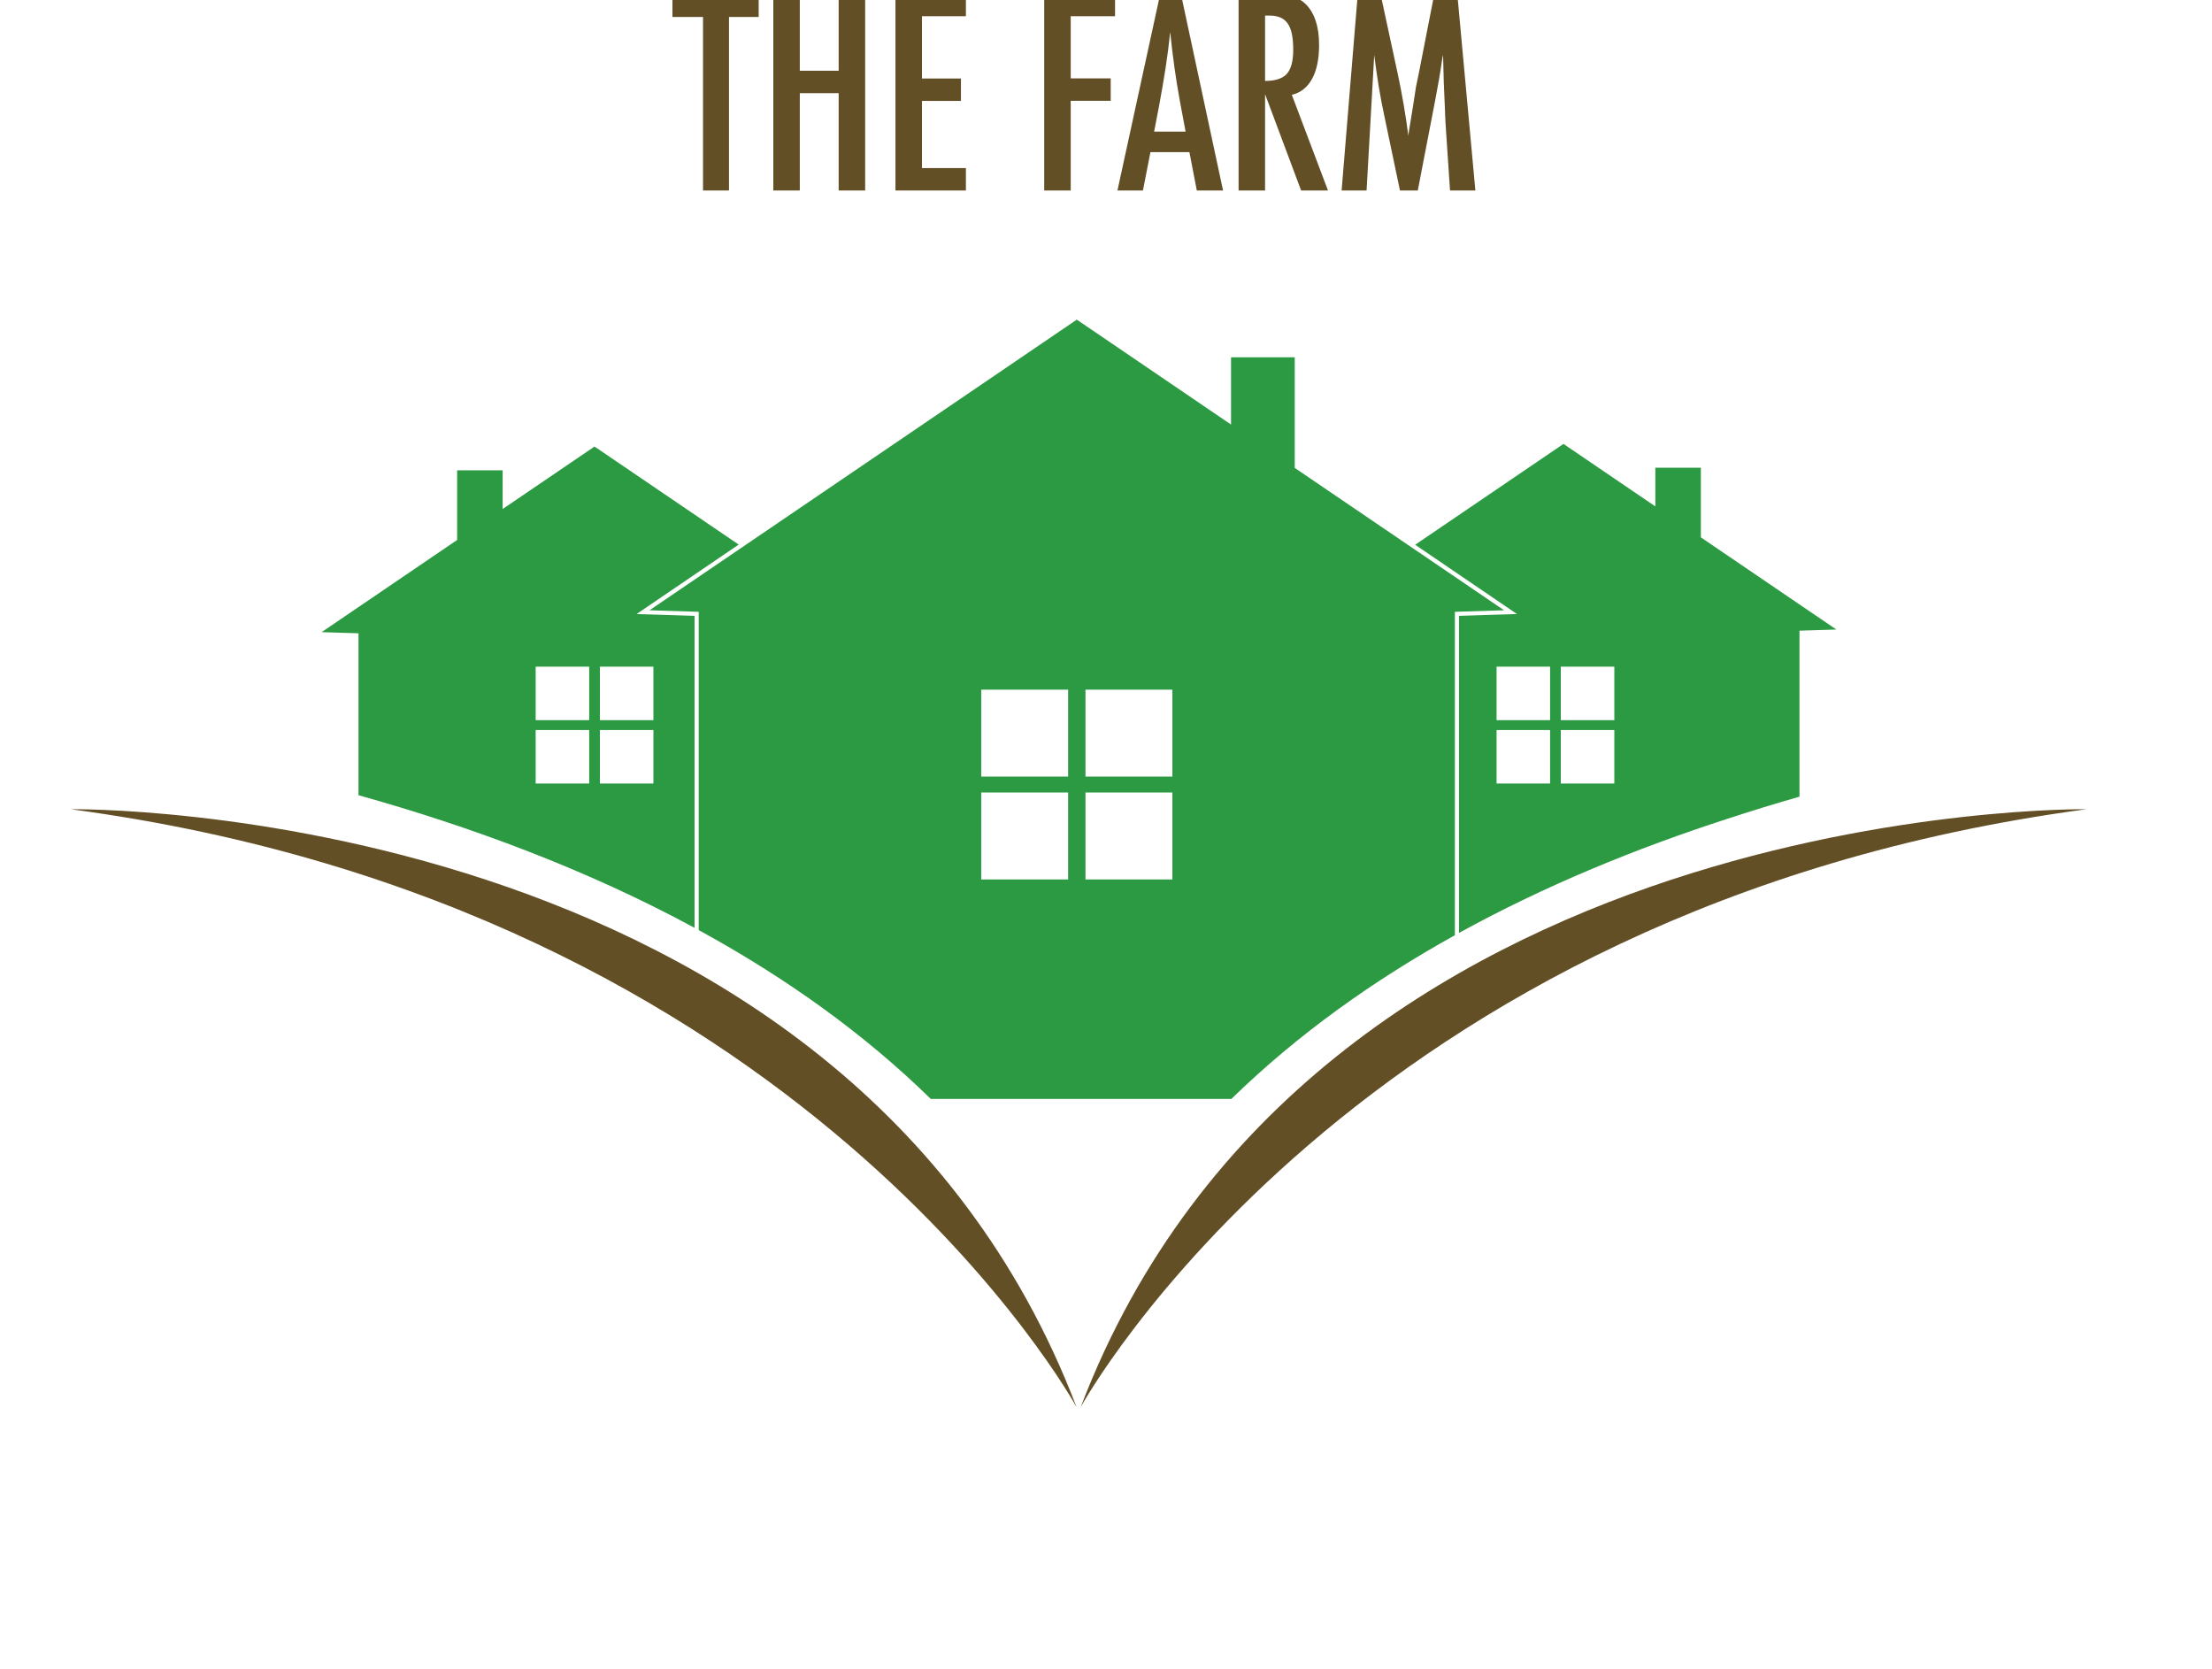
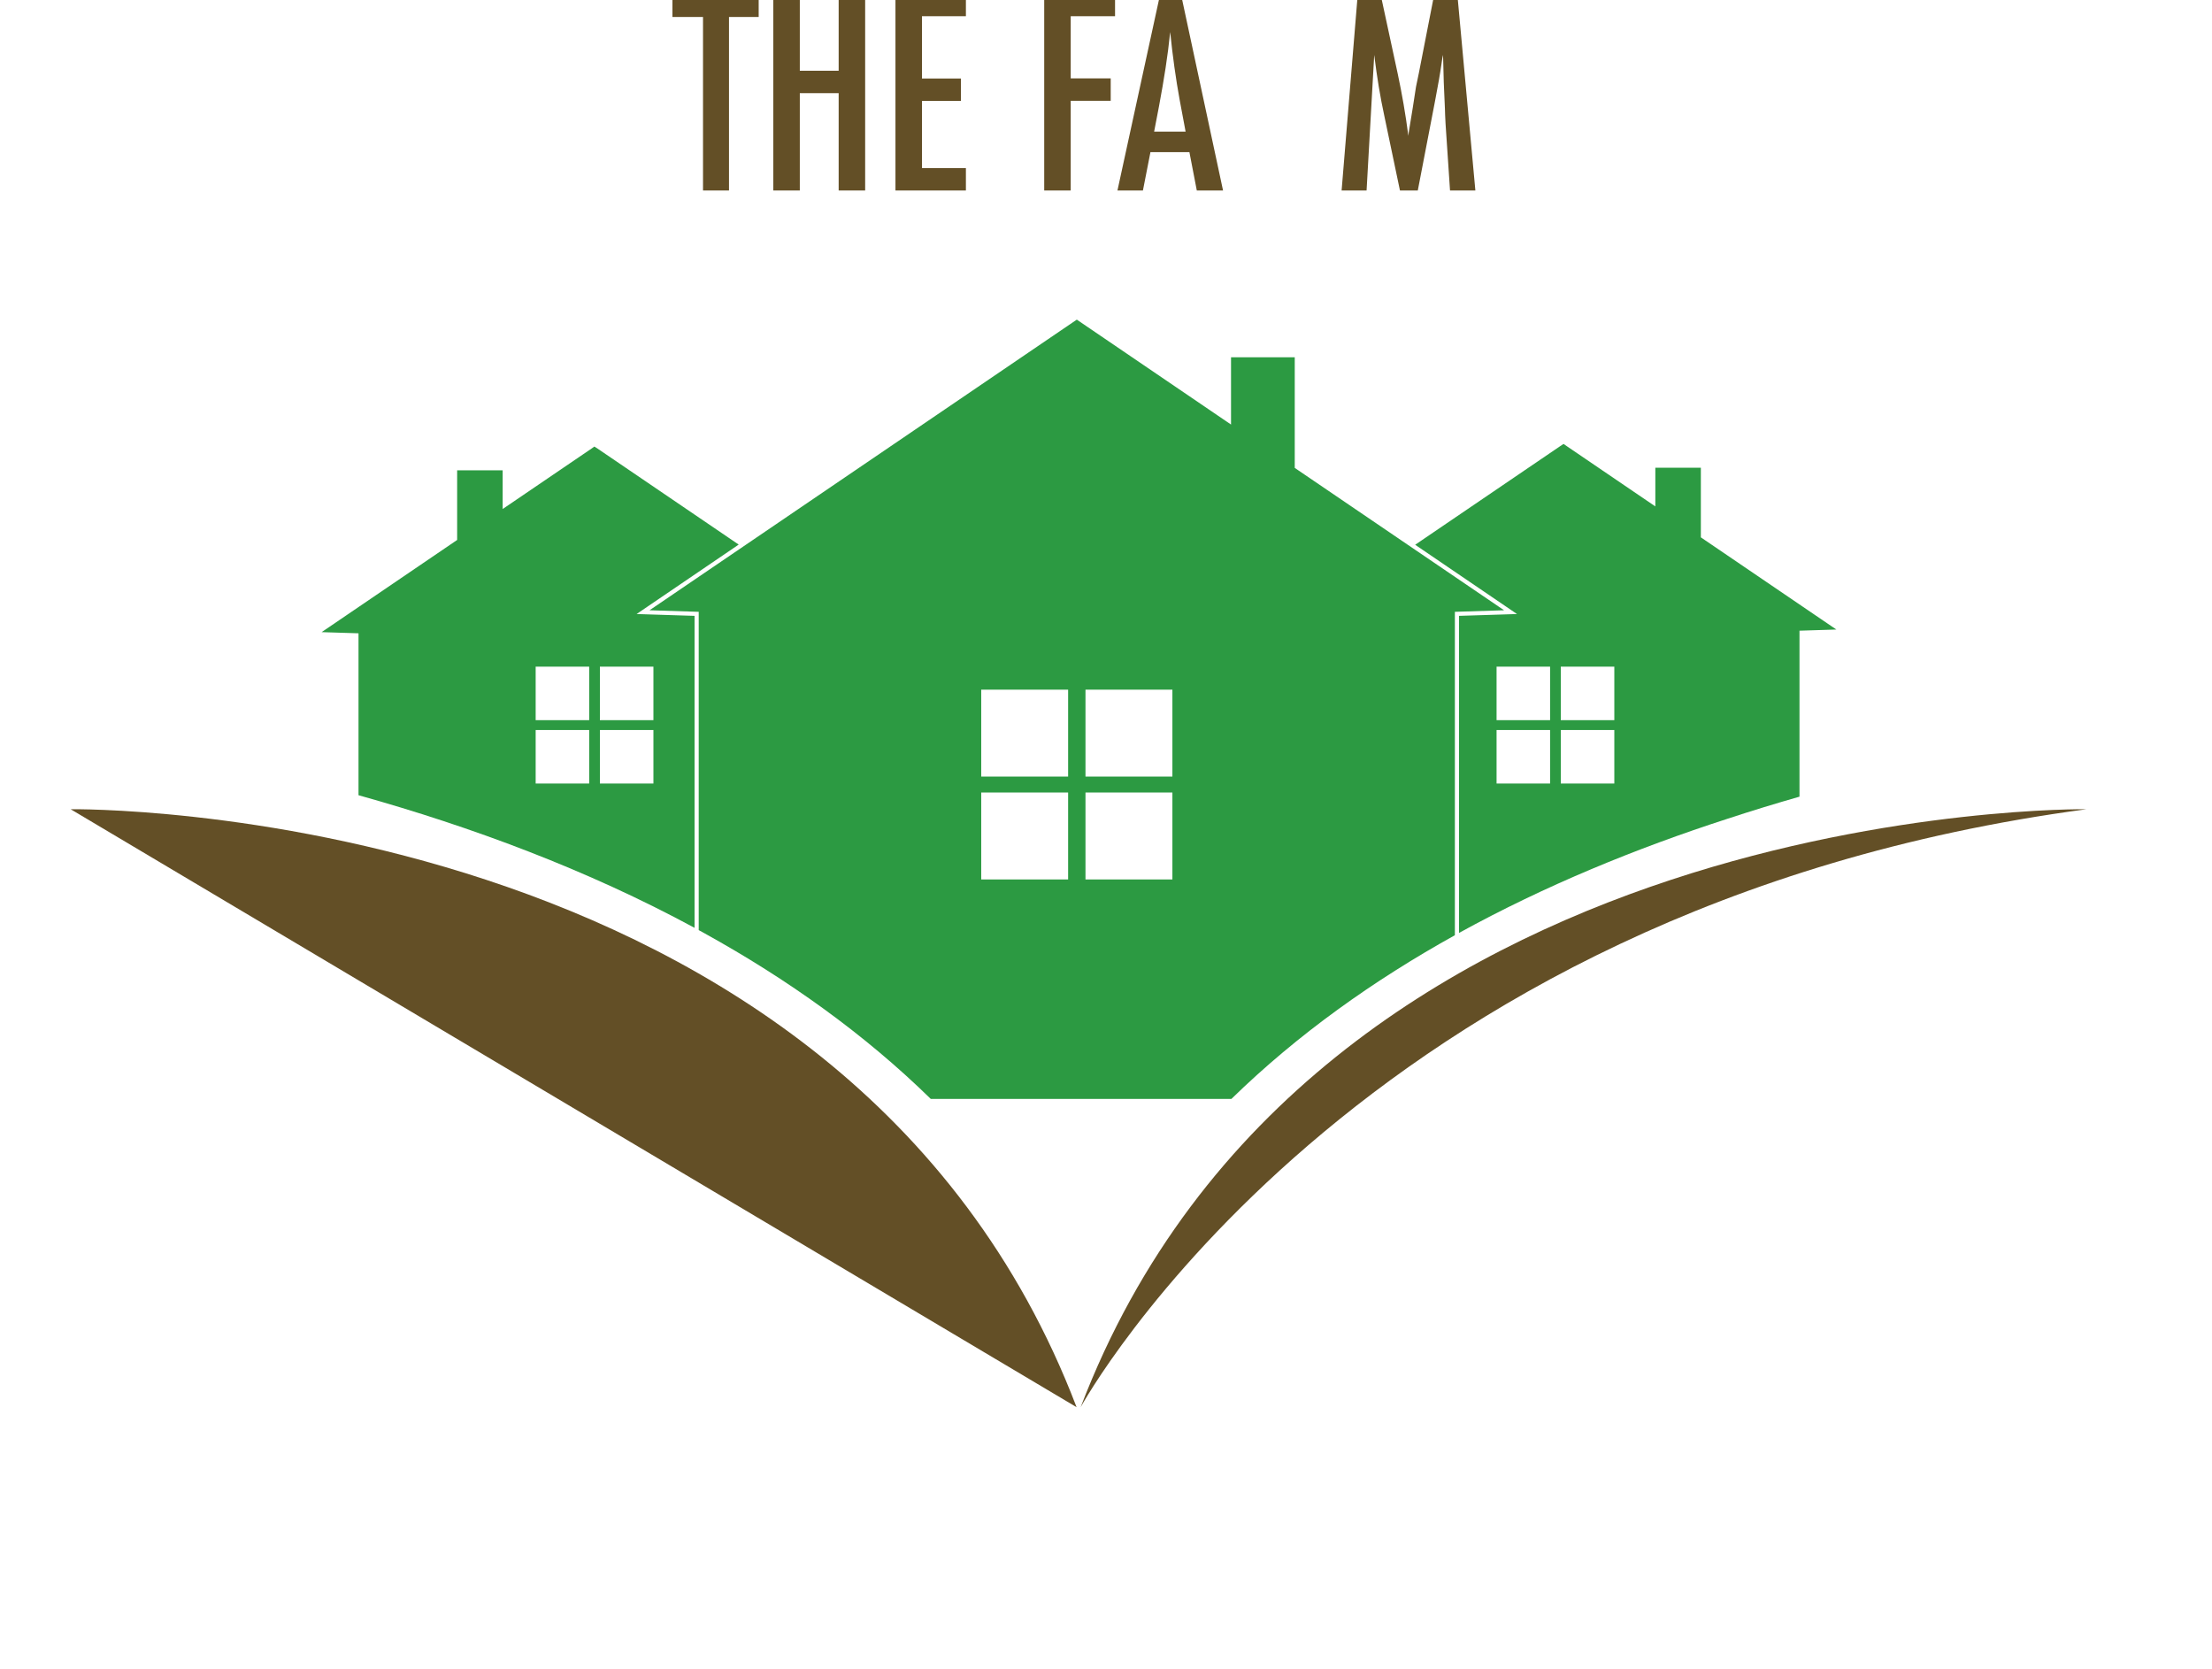
<svg xmlns="http://www.w3.org/2000/svg" xmlns:ns1="http://www.serif.com/" width="100%" height="100%" viewBox="0 0 236 178" version="1.1" xml:space="preserve" style="fill-rule:evenodd;clip-rule:evenodd;stroke-linejoin:round;stroke-miterlimit:2;">
  <rect id="Artboard1" x="0" y="0" width="236" height="178" style="fill:none;" />
  <g id="Artboard11" ns1:id="Artboard1">
    <g transform="matrix(0.033,0,0,0.033,-112.396,-1036.69)">
      <g transform="matrix(29.45,0,0,29.45,3429.14,31194.1)">
        <path d="M75.461,109.339C63.637,102.936 50.922,98.234 38.57,94.781L38.57,77.009L34.521,76.882L49.398,66.764L49.398,59.122L54.394,59.122L54.394,63.368L64.136,56.743L64.464,56.511L64.825,56.743L80.307,67.271L70.261,74.103L69.099,74.894L70.504,74.938L75.461,75.094L75.461,109.339ZM154.571,67.291L170.505,56.456L170.862,56.223L171.196,56.455L180.937,63.081L180.937,58.835L185.934,58.835L185.934,66.477L200.81,76.595L196.762,76.722L196.762,94.941C194.142,95.69 191.508,96.495 188.872,97.362C178.883,100.593 168.838,104.694 159.387,109.896L159.387,75.094L164.346,74.938L165.751,74.894L164.588,74.103L154.571,67.291ZM158.93,110.149C150.035,115.089 141.677,121.012 134.4,128.114L101.39,128.114C94.042,120.922 85.586,114.936 76.584,109.954C76.362,109.831 76.14,109.709 75.918,109.588L75.918,74.651L70.519,74.481L117.419,42.584L117.419,42.577L117.425,42.581L117.431,42.577L117.431,42.584L134.356,54.096L134.356,46.712L141.351,46.712L141.351,58.854L164.331,74.481L158.93,74.651L158.93,110.149ZM106.932,94.486L106.932,104.026L116.471,104.026L116.471,94.486L106.932,94.486ZM106.932,83.198L106.932,92.737L116.471,92.737L116.471,83.198L106.932,83.198ZM118.378,83.198L118.378,92.737L127.919,92.737L127.919,83.198L118.378,83.198ZM118.378,94.486L118.378,104.026L127.919,104.026L127.919,94.486L118.378,94.486ZM63.894,80.667L58.018,80.667L58.018,86.543L63.894,86.543L63.894,80.667ZM63.894,87.622L58.018,87.622L58.018,93.497L63.894,93.497L63.894,87.622ZM70.945,87.622L65.069,87.622L65.069,93.497L70.945,93.497L70.945,87.622ZM70.945,80.667L65.069,80.667L65.069,86.543L70.945,86.543L70.945,80.667ZM163.507,80.667L163.507,86.543L169.383,86.543L169.383,80.667L163.507,80.667ZM170.558,87.622L170.558,93.497L176.434,93.497L176.434,87.622L170.558,87.622ZM163.507,87.622L163.507,93.497L169.383,93.497L169.383,87.622L163.507,87.622ZM170.558,80.667L170.558,86.543L176.434,86.543L176.434,80.667L170.558,80.667Z" style="fill:rgb(44,154,66);" />
      </g>
      <g transform="matrix(29.45,0,0,29.45,3429.14,31194.1)">
        <path d="M73.033,6.813L82.501,6.813L82.501,9.359L79.242,9.359L79.242,28.405L76.39,28.405L76.39,9.359L73.033,9.359L73.033,6.813Z" style="fill:rgb(99,79,38);fill-rule:nonzero;" />
      </g>
      <g transform="matrix(29.45,0,0,29.45,3429.14,31194.1)">
        <path d="M84.107,6.813L87.016,6.813L87.016,15.26L91.281,15.26L91.281,6.813L94.19,6.813L94.19,28.405L91.281,28.405L91.281,17.721L87.016,17.721L87.016,28.405L84.107,28.405L84.107,6.813Z" style="fill:rgb(99,79,38);fill-rule:nonzero;" />
      </g>
      <g transform="matrix(29.45,0,0,29.45,3429.14,31194.1)">
        <path d="M97.517,6.813L105.25,6.813L105.25,9.275L100.426,9.275L100.426,16.113L104.705,16.113L104.705,18.574L100.426,18.574L100.426,25.944L105.25,25.944L105.25,28.405L97.517,28.405L97.517,6.813Z" style="fill:rgb(99,79,38);fill-rule:nonzero;" />
      </g>
      <g transform="matrix(29.45,0,0,29.45,3429.14,31194.1)">
        <path d="M113.847,6.813L121.623,6.813L121.623,9.275L116.756,9.275L116.756,16.099L121.147,16.099L121.147,18.56L116.756,18.56L116.756,28.405L113.847,28.405L113.847,6.813Z" style="fill:rgb(99,79,38);fill-rule:nonzero;" />
      </g>
      <g transform="matrix(29.45,0,0,29.45,3429.14,31194.1)">
        <path d="M126.586,6.813L128.851,6.813L133.48,28.405L130.599,28.405L129.787,24.196L125.509,24.196L124.684,28.405L121.887,28.405L126.586,6.813ZM129.369,21.944L128.725,18.504C128.296,16.164 127.947,13.666 127.676,11.009C127.546,12.305 127.378,13.617 127.173,14.945C126.968,16.274 126.726,17.684 126.446,19.175L125.914,21.944L129.369,21.944Z" style="fill:rgb(99,79,38);fill-rule:nonzero;" />
      </g>
      <g transform="matrix(29.45,0,0,29.45,3429.14,31194.1)">
-         <path d="M135.185,6.813L139.016,6.813C140.601,6.813 141.78,7.191 142.554,7.946C143.533,8.925 144.023,10.421 144.023,12.435C144.023,13.983 143.764,15.225 143.246,16.162C142.729,17.099 141.99,17.679 141.03,17.903L145.001,28.405L142.051,28.405L138.093,17.833L138.093,28.405L135.185,28.405L135.185,6.813ZM138.093,16.379C139.221,16.379 140.018,16.118 140.485,15.596C140.951,15.073 141.184,14.192 141.184,12.953C141.184,12.281 141.135,11.708 141.037,11.232C140.939,10.757 140.785,10.37 140.575,10.072C140.366,9.773 140.095,9.554 139.764,9.414C139.433,9.275 139.04,9.205 138.583,9.205L138.093,9.205L138.093,16.379Z" style="fill:rgb(99,79,38);fill-rule:nonzero;" />
-       </g>
+         </g>
      <g transform="matrix(29.45,0,0,29.45,3429.14,31194.1)">
        <path d="M148.272,6.813L150.762,6.813L152.663,15.623C152.896,16.724 153.109,17.826 153.3,18.931C153.491,20.036 153.666,21.194 153.824,22.406C153.843,22.247 153.857,22.124 153.866,22.035C153.875,21.947 153.885,21.884 153.894,21.846L154.3,19.371L154.663,17.022L154.985,15.47L156.677,6.813L159.194,6.813L161.18,28.405L158.397,28.405L157.907,21.077C157.889,20.704 157.873,20.383 157.859,20.112C157.845,19.842 157.838,19.618 157.838,19.441L157.712,16.546L157.642,13.889C157.642,13.871 157.639,13.831 157.635,13.771C157.63,13.71 157.623,13.628 157.614,13.526L157.544,13.959C157.469,14.472 157.402,14.92 157.341,15.302C157.281,15.684 157.227,16.006 157.18,16.267L156.817,18.239L156.677,18.98L154.859,28.405L152.901,28.405L151.195,20.266C150.962,19.194 150.755,18.106 150.573,17.001C150.391,15.896 150.225,14.738 150.076,13.526L149.237,28.405L146.496,28.405L148.272,6.813Z" style="fill:rgb(99,79,38);fill-rule:nonzero;" />
      </g>
      <g transform="matrix(29.45,0,0,29.45,3429.14,31194.1)">
        <path d="M228.28,96.319C228.28,96.319 143.363,95.126 117.848,161.952C117.848,161.952 147.785,107.059 228.28,96.319Z" style="fill:rgb(99,79,38);fill-rule:nonzero;" />
      </g>
      <g transform="matrix(29.45,0,0,29.45,3429.14,31194.1)">
-         <path d="M6.968,96.319C6.968,96.319 91.886,95.126 117.4,161.952C117.4,161.952 87.463,107.059 6.968,96.319Z" style="fill:rgb(99,79,38);fill-rule:nonzero;" />
+         <path d="M6.968,96.319C6.968,96.319 91.886,95.126 117.4,161.952Z" style="fill:rgb(99,79,38);fill-rule:nonzero;" />
      </g>
    </g>
  </g>
</svg>